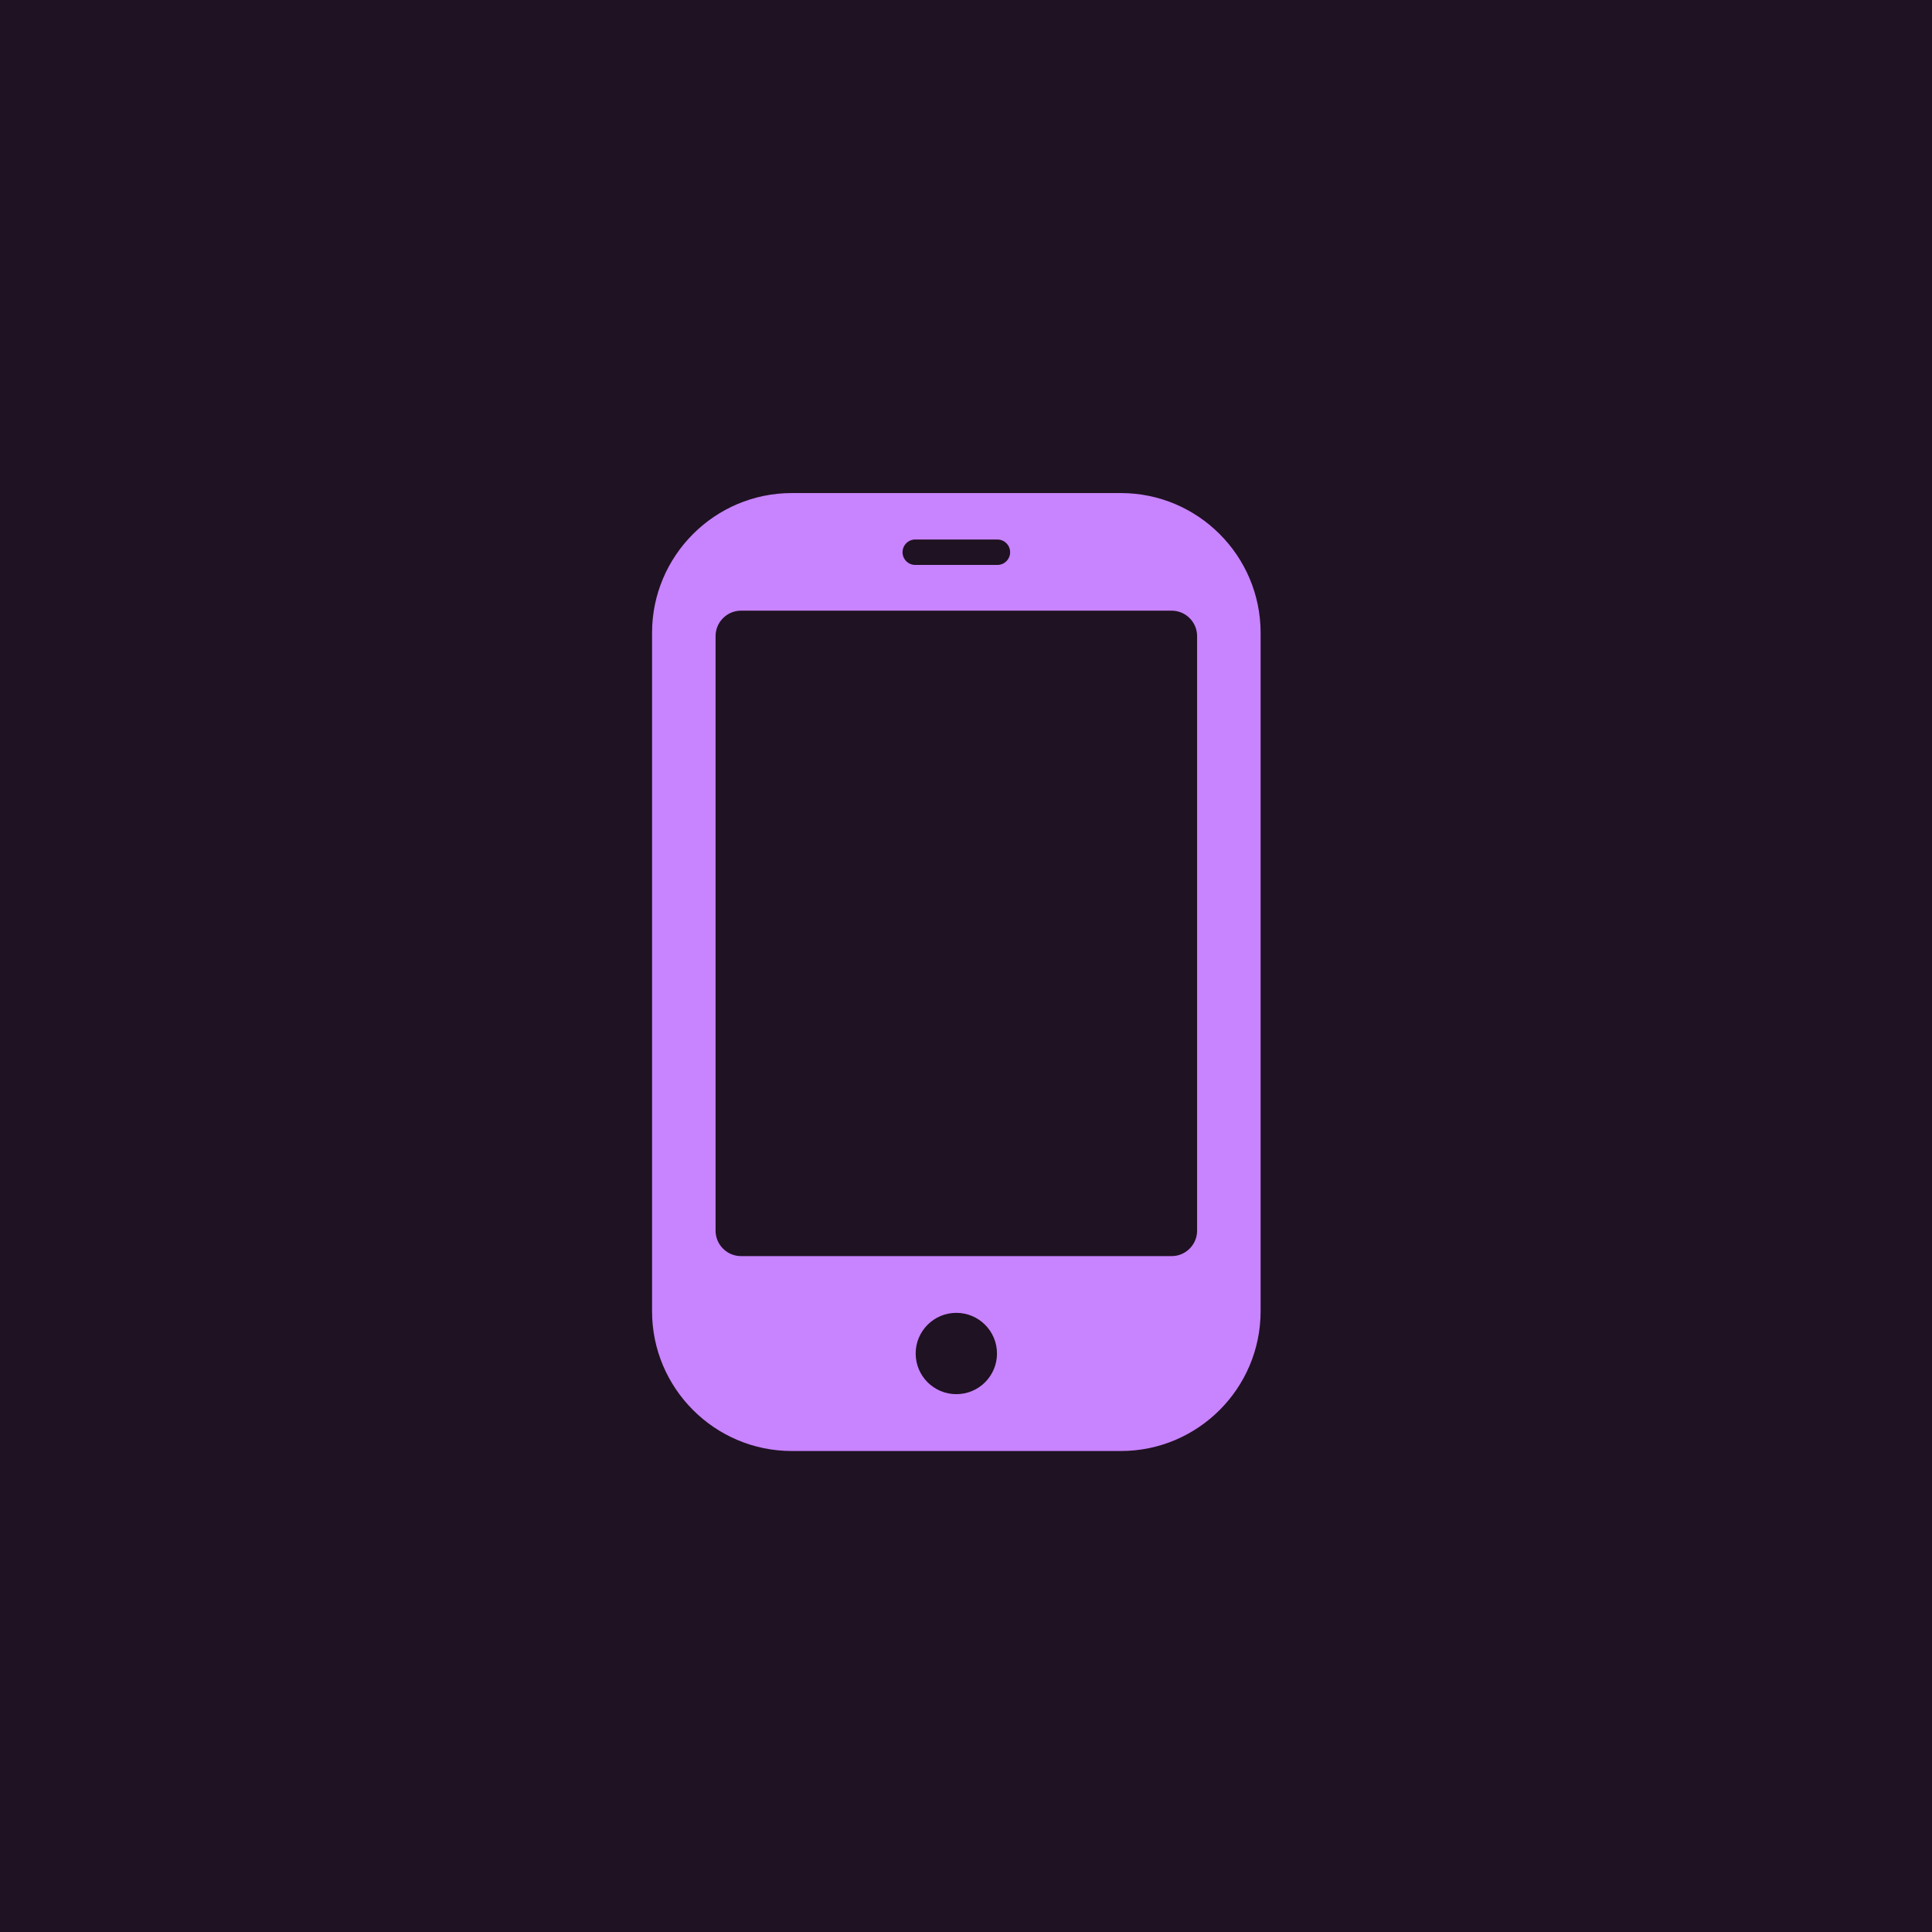
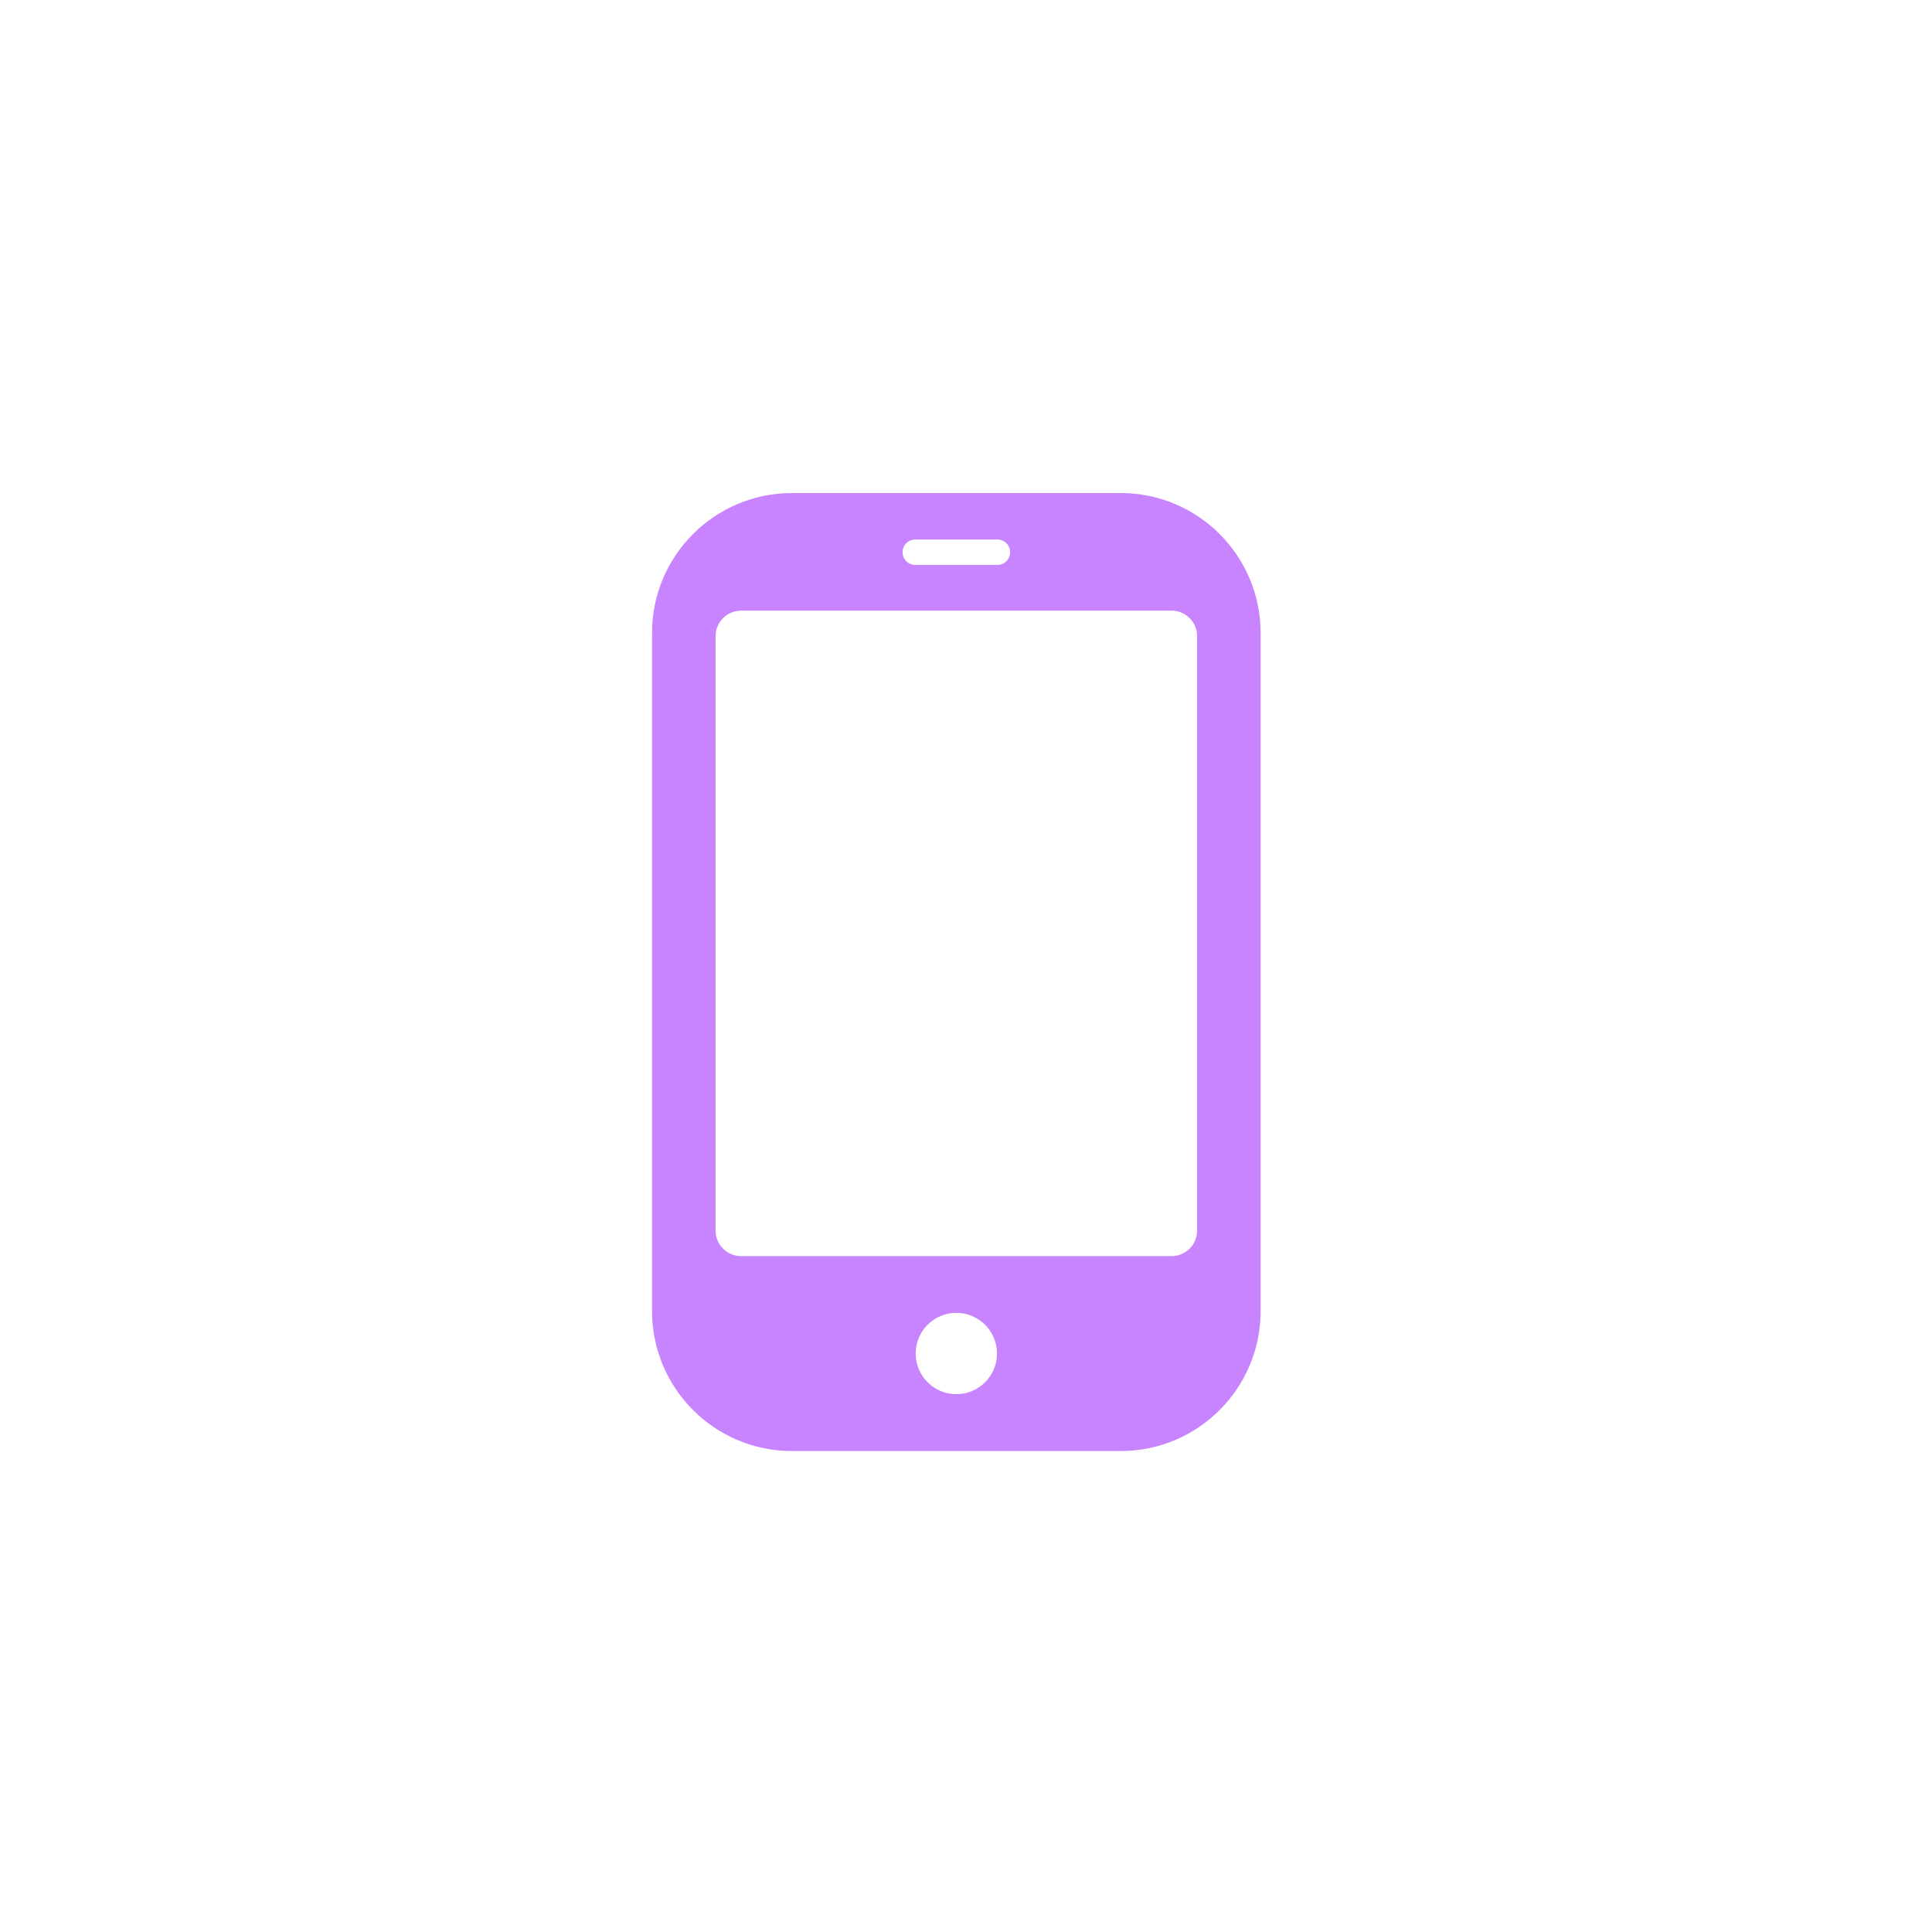
<svg xmlns="http://www.w3.org/2000/svg" width="160" height="160" viewBox="0 0 160 160" fill="none">
-   <rect width="160" height="160" fill="#1F1222" />
  <path d="M92.824 40.833H65.574C59.192 40.833 54 46.026 54 52.408V108.592C54 114.974 59.192 120.167 65.574 120.167H92.824C99.206 120.167 104.398 114.974 104.398 108.592V52.408C104.398 46.026 99.206 40.833 92.824 40.833ZM75.797 44.68H82.601C83.183 44.68 83.654 45.151 83.654 45.733C83.654 46.314 83.183 46.785 82.601 46.785H75.797C75.216 46.785 74.745 46.314 74.745 45.733C74.745 45.151 75.216 44.68 75.797 44.68ZM79.199 115.459C77.34 115.459 75.832 113.952 75.832 112.092C75.832 110.233 77.34 108.725 79.199 108.725C81.059 108.725 82.566 110.233 82.566 112.092C82.566 113.952 81.059 115.459 79.199 115.459ZM99.138 101.921C99.138 103.078 98.191 104.025 97.033 104.025H61.365C60.208 104.025 59.261 103.078 59.261 101.921V52.677C59.261 51.52 60.208 50.573 61.365 50.573H97.033C98.191 50.573 99.138 51.52 99.138 52.677V101.921Z" fill="#C883FF" />
</svg>